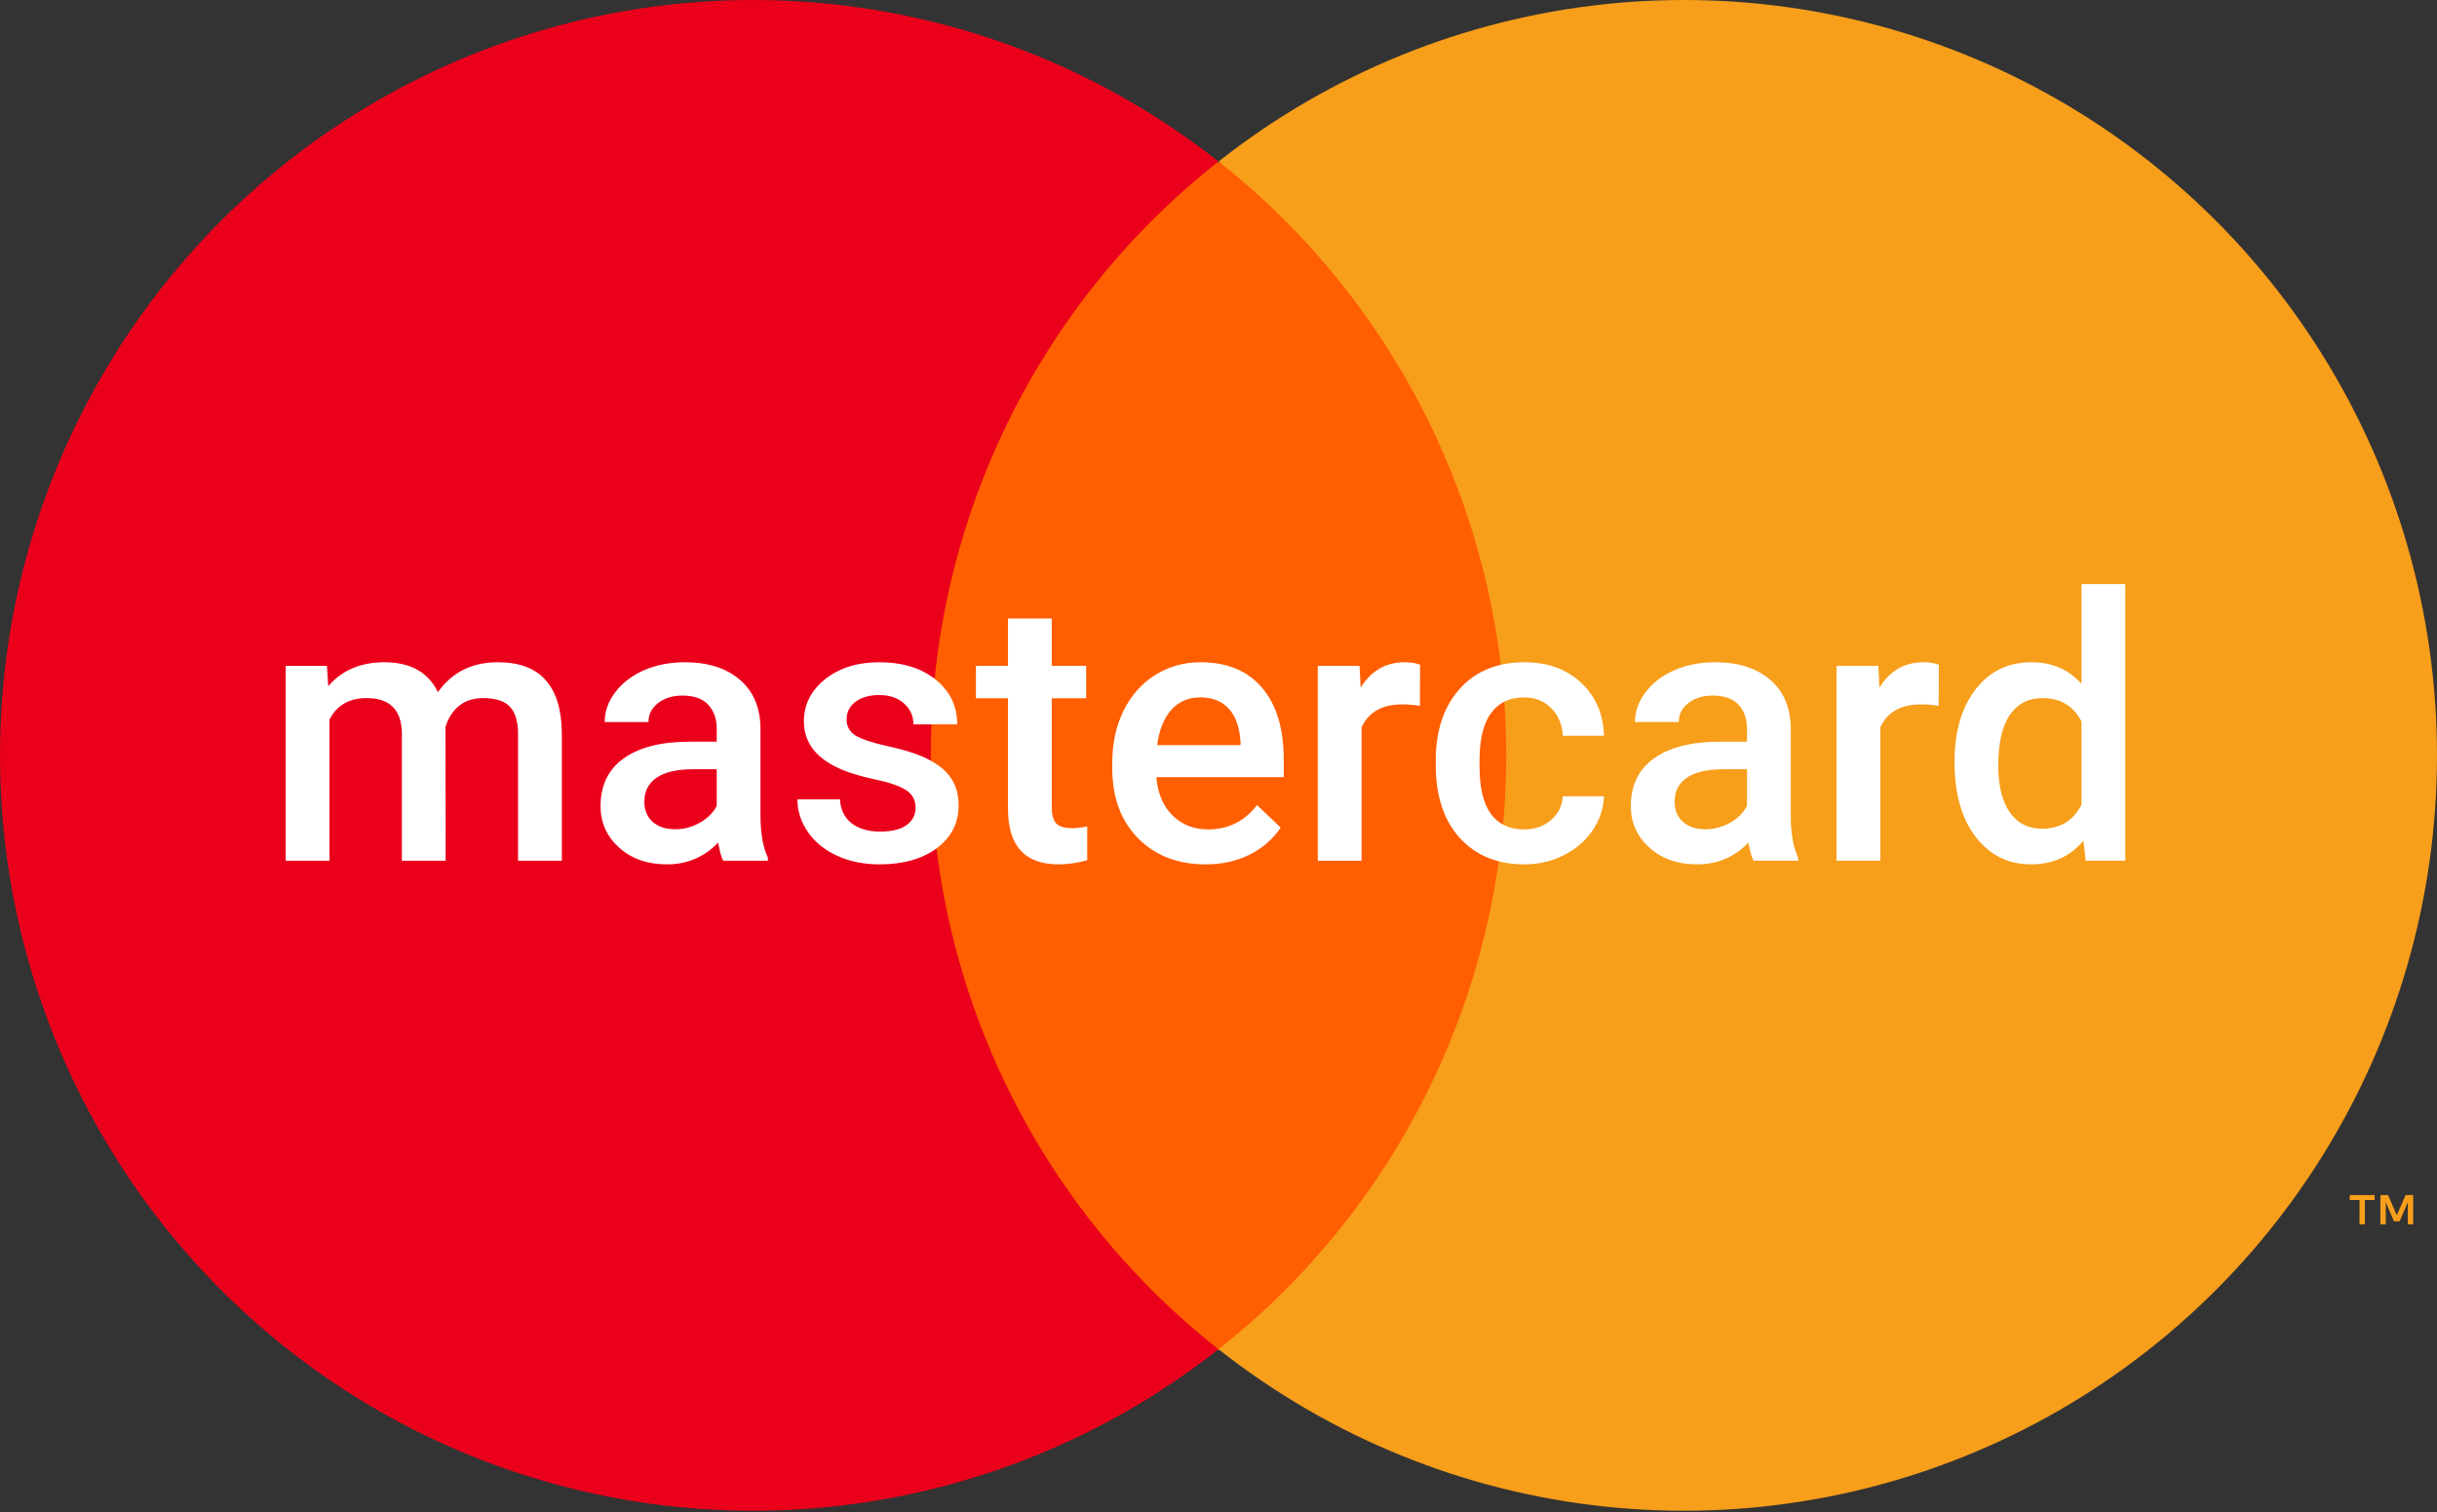
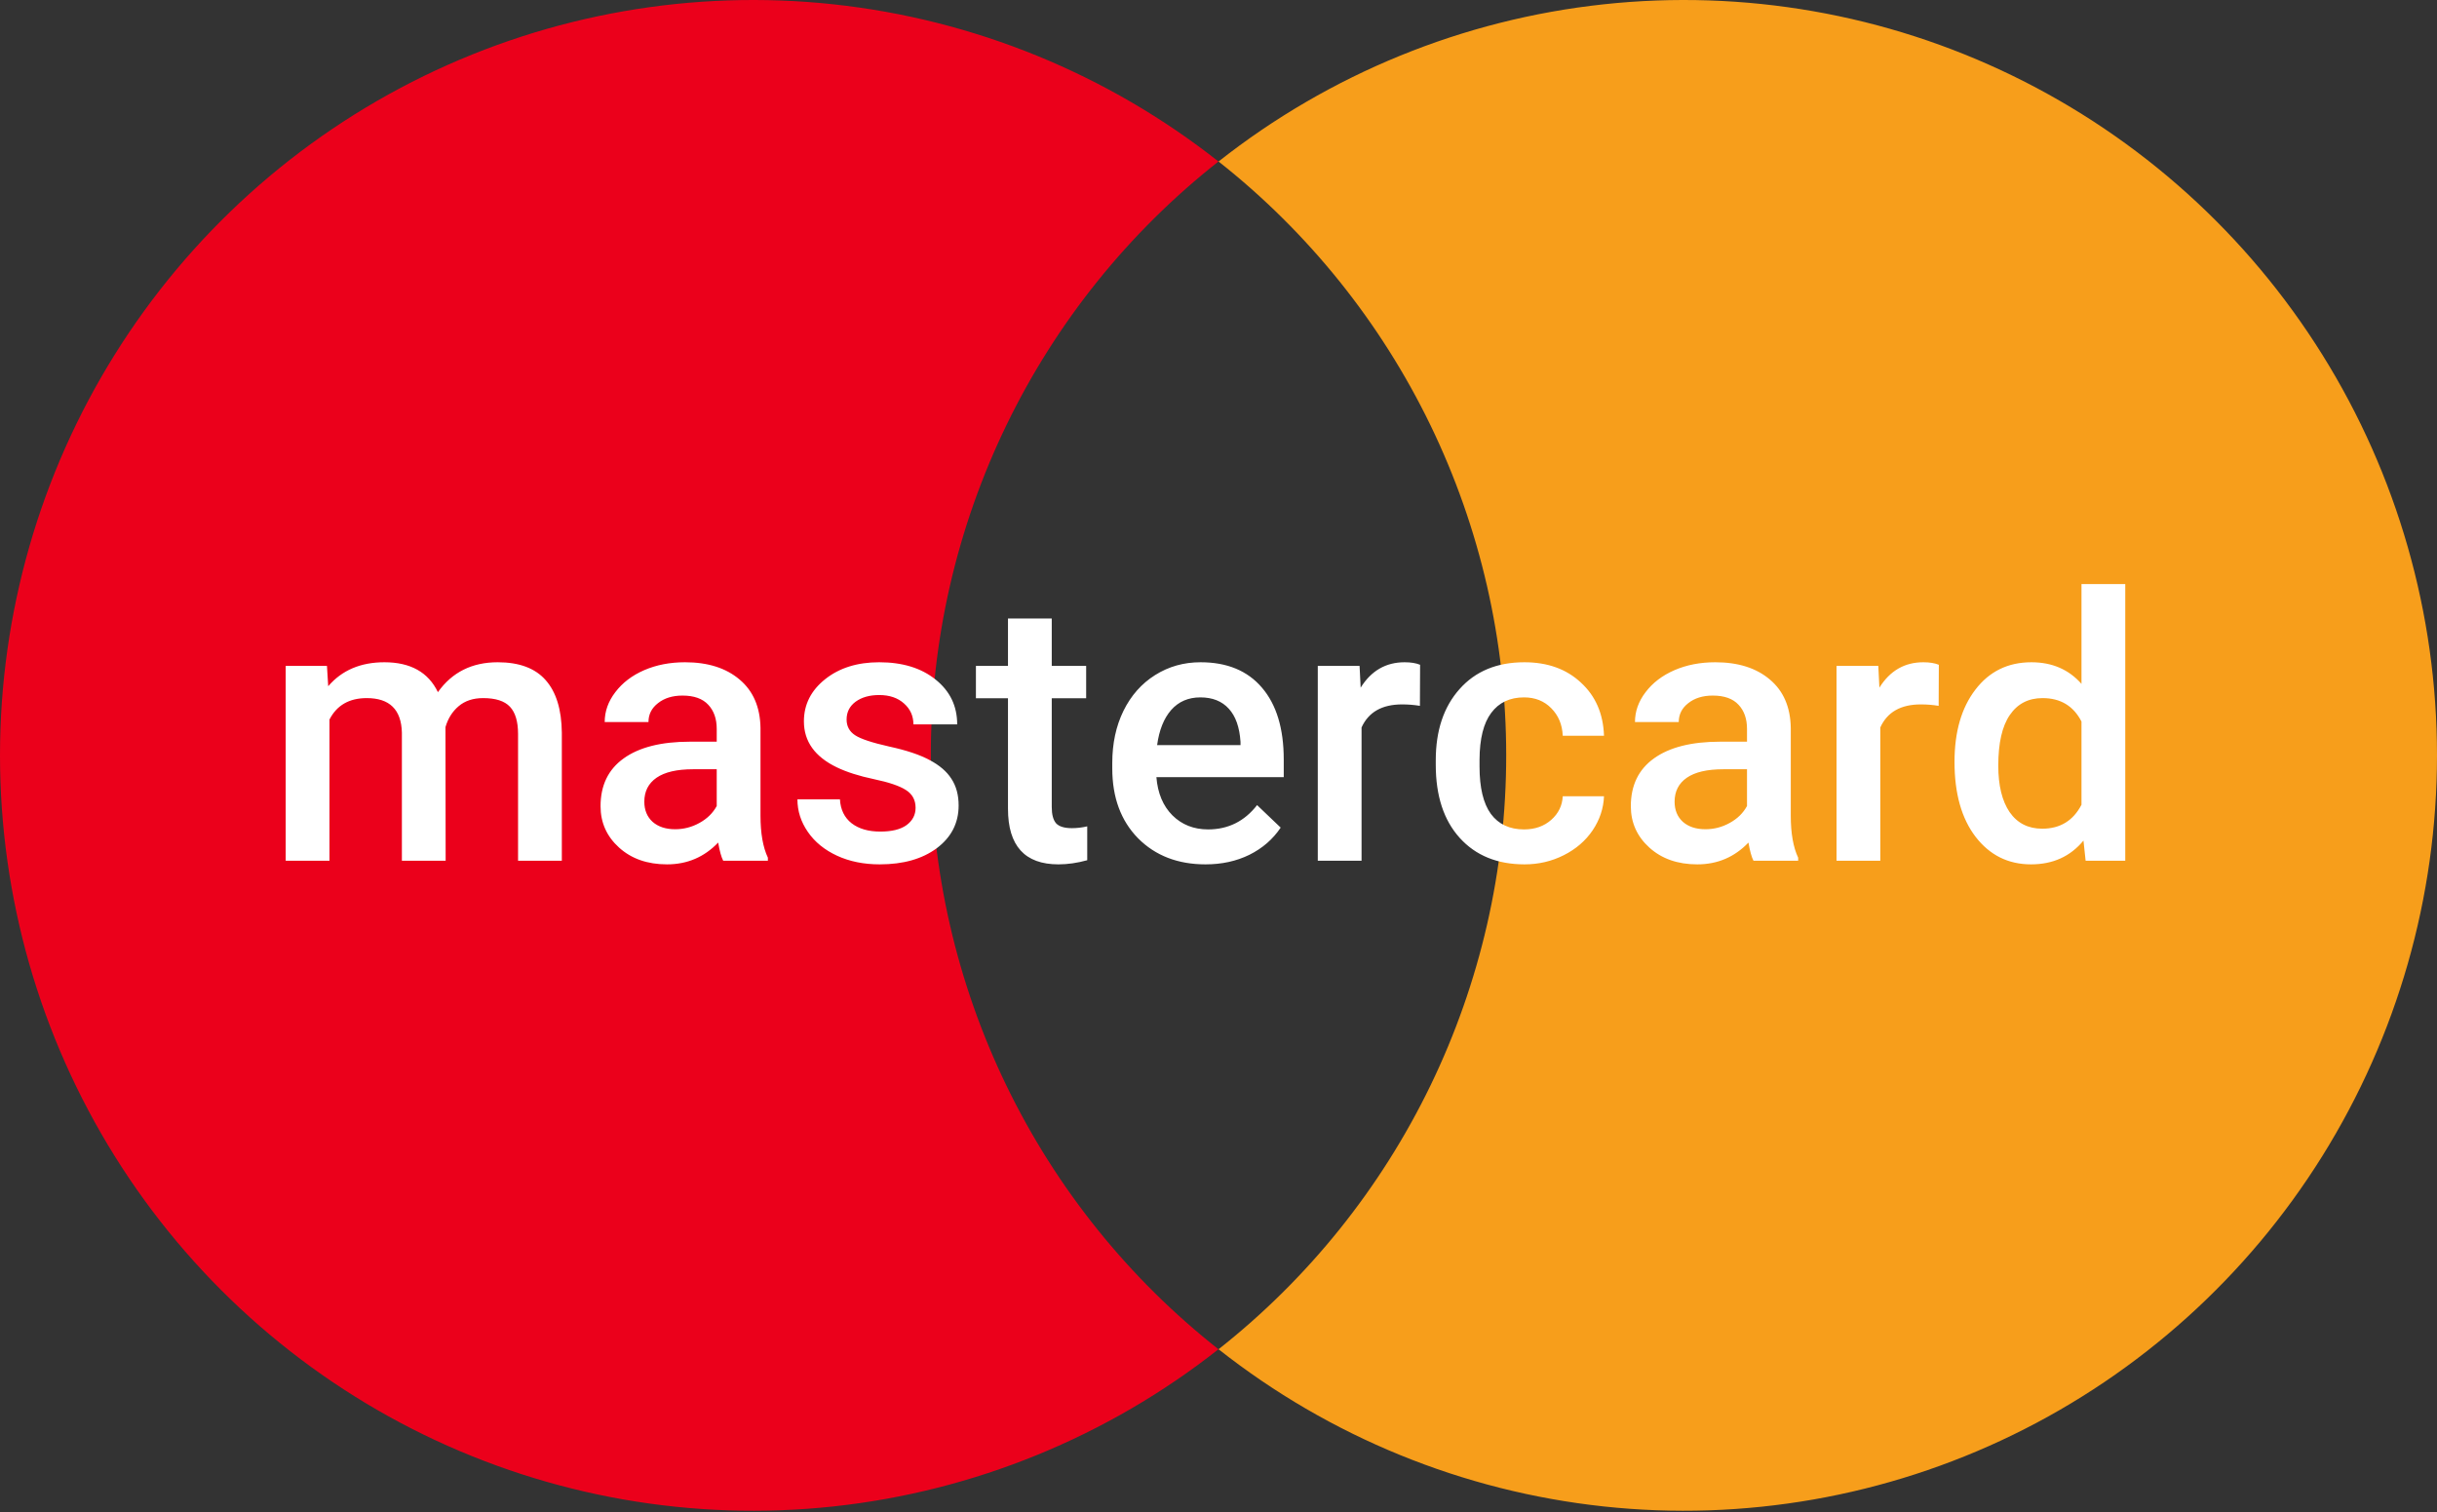
<svg xmlns="http://www.w3.org/2000/svg" width="809" height="502" viewBox="0 0 809 502" fill="none">
  <rect x="0" y="0" width="809" height="502" fill="#333333" stroke="none" />
-   <path d="M513.896 53.865H295.147V448.135H513.896V53.865Z" fill="#FF5F00" />
  <path d="M309.006 250.744C308.971 212.772 317.55 175.291 334.093 141.137C350.636 106.983 374.709 77.052 404.49 53.609C367.61 24.534 323.318 6.453 276.677 1.432C230.036 -3.589 182.928 4.653 140.737 25.216C98.545 45.779 62.972 77.832 38.085 117.714C13.198 157.595 0 203.695 0 250.744C0 297.792 13.198 343.892 38.085 383.773C62.972 423.655 98.545 455.709 140.737 476.272C182.928 496.835 230.036 505.076 276.677 500.055C323.318 495.035 367.61 476.953 404.49 447.878C374.709 424.435 350.636 394.503 334.093 360.35C317.55 326.196 308.971 288.715 309.006 250.744Z" fill="#EB001B" />
  <path d="M809 250.744C809 297.791 795.801 343.891 770.916 383.772C746.033 423.654 710.462 455.708 668.271 476.271C626.081 496.834 578.972 505.076 532.332 500.055C485.691 495.034 441.401 476.953 404.522 447.878C434.277 424.411 458.331 394.475 474.871 360.326C491.412 326.178 500.006 288.709 500.006 250.744C500.006 212.779 491.412 175.31 474.871 141.161C458.331 107.012 434.277 77.076 404.522 53.609C441.401 24.534 485.691 6.453 532.332 1.432C578.972 -3.589 626.081 4.653 668.271 25.216C710.462 45.779 746.033 77.833 770.916 117.715C795.801 157.596 809 203.696 809 250.744Z" fill="#F79E1B" />
-   <path d="M785.059 406.417V398.346H788.304V396.701H780.038V398.346H783.283V406.417H785.059ZM801.101 406.417V396.685H798.573L795.66 403.379L792.739 396.685H790.211V406.417H791.995V399.076L794.733 405.405H796.587L799.316 399.06V406.417H801.101Z" fill="#F79E1B" />
  <path d="M108.537 221.03L108.956 227.787C113.5 222.485 119.718 219.834 127.611 219.834C136.261 219.834 142.181 223.143 145.37 229.76C150.073 223.143 156.69 219.834 165.221 219.834C172.356 219.834 177.658 221.807 181.127 225.754C184.634 229.7 186.428 235.52 186.508 243.213V285.726H171.978V243.632C171.978 239.526 171.081 236.516 169.287 234.603C167.494 232.689 164.523 231.732 160.378 231.732C157.069 231.732 154.359 232.63 152.246 234.424C150.173 236.178 148.719 238.489 147.881 241.359L147.941 285.726H133.412V243.153C133.212 235.54 129.326 231.732 121.752 231.732C115.932 231.732 111.806 234.105 109.374 238.848V285.726H94.845V221.03H108.537ZM240.082 285.726C239.445 284.49 238.887 282.478 238.408 279.687C233.784 284.51 228.124 286.922 221.427 286.922C214.929 286.922 209.628 285.068 205.522 281.361C201.416 277.654 199.363 273.07 199.363 267.609C199.363 260.713 201.914 255.431 207.017 251.764C212.159 248.057 219.493 246.202 229.02 246.202H237.93V241.958C237.93 238.609 236.993 235.938 235.119 233.945C233.246 231.913 230.396 230.895 226.569 230.895C223.26 230.895 220.55 231.732 218.437 233.407C216.324 235.041 215.268 237.135 215.268 239.685H200.738C200.738 236.137 201.914 232.829 204.267 229.76C206.618 226.651 209.807 224.219 213.833 222.465C217.899 220.711 222.423 219.834 227.406 219.834C234.98 219.834 241.019 221.747 245.524 225.574C250.028 229.361 252.34 234.703 252.459 241.599V270.778C252.459 276.598 253.277 281.242 254.911 284.71V285.726H240.082ZM224.118 275.262C226.987 275.262 229.678 274.565 232.189 273.17C234.741 271.774 236.655 269.901 237.93 267.549V255.351H230.097C224.716 255.351 220.67 256.288 217.959 258.161C215.248 260.035 213.892 262.686 213.892 266.114C213.892 268.904 214.81 271.136 216.643 272.81C218.517 274.445 221.008 275.262 224.118 275.262ZM303.942 268.147C303.942 265.556 302.865 263.582 300.712 262.228C298.6 260.872 295.072 259.676 290.129 258.64C285.187 257.603 281.061 256.288 277.752 254.693C270.497 251.186 266.87 246.104 266.87 239.446C266.87 233.866 269.222 229.202 273.925 225.455C278.629 221.708 284.608 219.834 291.863 219.834C299.596 219.834 305.834 221.747 310.579 225.574C315.362 229.401 317.754 234.363 317.754 240.463H303.224C303.224 237.672 302.187 235.361 300.115 233.526C298.042 231.653 295.291 230.716 291.863 230.716C288.674 230.716 286.063 231.453 284.03 232.929C282.037 234.404 281.041 236.377 281.041 238.848C281.041 241.08 281.977 242.815 283.851 244.051C285.725 245.286 289.511 246.542 295.211 247.817C300.912 249.053 305.376 250.548 308.606 252.302C311.874 254.016 314.286 256.089 315.84 258.52C317.435 260.951 318.232 263.902 318.232 267.37C318.232 273.189 315.82 277.913 310.997 281.541C306.174 285.128 299.855 286.922 292.042 286.922C286.741 286.922 282.018 285.965 277.872 284.052C273.726 282.138 270.497 279.508 268.185 276.159C265.873 272.81 264.717 269.203 264.717 265.336H278.829C279.028 268.765 280.323 271.415 282.715 273.289C285.106 275.123 288.276 276.04 292.222 276.04C296.048 276.04 298.959 275.322 300.952 273.887C302.945 272.412 303.942 270.499 303.942 268.147ZM349.145 205.305V221.03H360.566V231.793H349.145V267.908C349.145 270.379 349.623 272.173 350.58 273.289C351.576 274.366 353.331 274.904 355.842 274.904C357.516 274.904 359.211 274.704 360.924 274.305V285.547C357.616 286.463 354.427 286.922 351.358 286.922C340.196 286.922 334.615 280.763 334.615 268.446V231.793H323.972V221.03H334.615V205.305H349.145ZM400.208 286.922C391 286.922 383.526 284.032 377.786 278.252C372.086 272.432 369.235 264.699 369.235 255.052V253.259C369.235 246.801 370.471 241.041 372.942 235.978C375.454 230.876 378.962 226.909 383.467 224.079C387.97 221.249 392.994 219.834 398.534 219.834C407.344 219.834 414.14 222.644 418.924 228.265C423.747 233.885 426.158 241.838 426.158 252.122V257.982H383.885C384.323 263.324 386.097 267.549 389.206 270.658C392.355 273.767 396.302 275.322 401.045 275.322C407.702 275.322 413.124 272.631 417.309 267.25L425.142 274.724C422.551 278.59 419.083 281.6 414.738 283.753C410.433 285.866 405.59 286.922 400.208 286.922ZM398.475 231.494C394.489 231.494 391.259 232.889 388.788 235.679C386.357 238.469 384.801 242.356 384.124 247.339H411.808V246.263C411.489 241.4 410.194 237.732 407.922 235.261C405.65 232.75 402.501 231.494 398.475 231.494ZM471.362 234.304C469.449 233.985 467.476 233.826 465.442 233.826C458.786 233.826 454.301 236.377 451.989 241.479V285.726H437.459V221.03H451.332L451.691 228.265C455.198 222.644 460.061 219.834 466.28 219.834C468.353 219.834 470.067 220.113 471.422 220.671L471.362 234.304ZM505.923 275.322C509.55 275.322 512.56 274.266 514.952 272.153C517.343 270.04 518.619 267.429 518.778 264.32H532.471C532.311 268.346 531.055 272.113 528.704 275.621C526.352 279.089 523.163 281.84 519.137 283.873C515.111 285.905 510.766 286.922 506.102 286.922C497.054 286.922 489.879 283.992 484.576 278.132C479.275 272.273 476.624 264.181 476.624 253.856V252.361C476.624 242.516 479.255 234.643 484.517 228.744C489.779 222.804 496.954 219.834 506.042 219.834C513.736 219.834 519.994 222.086 524.817 226.591C529.68 231.055 532.232 236.935 532.471 244.23H518.778C518.619 240.522 517.343 237.473 514.952 235.082C512.6 232.689 509.59 231.494 505.923 231.494C501.219 231.494 497.592 233.208 495.04 236.636C492.49 240.024 491.193 245.186 491.154 252.122V254.454C491.154 261.47 492.409 266.712 494.921 270.18C497.472 273.608 501.139 275.322 505.923 275.322ZM582.099 285.726C581.461 284.49 580.903 282.478 580.425 279.687C575.801 284.51 570.141 286.922 563.443 286.922C556.946 286.922 551.645 285.068 547.539 281.361C543.433 277.654 541.38 273.07 541.38 267.609C541.38 260.713 543.931 255.431 549.034 251.764C554.176 248.057 561.51 246.202 571.037 246.202H579.947V241.958C579.947 238.609 579.01 235.938 577.137 233.945C575.263 231.913 572.412 230.895 568.586 230.895C565.278 230.895 562.567 231.732 560.454 233.407C558.341 235.041 557.285 237.135 557.285 239.685H542.755C542.755 236.137 543.931 232.829 546.283 229.76C548.635 226.651 551.824 224.219 555.85 222.465C559.916 220.711 564.441 219.834 569.423 219.834C576.997 219.834 583.036 221.747 587.54 225.574C592.045 229.361 594.357 234.703 594.476 241.599V270.778C594.476 276.598 595.293 281.242 596.928 284.71V285.726H582.099ZM566.135 275.262C569.005 275.262 571.695 274.565 574.206 273.17C576.758 271.774 578.671 269.901 579.947 267.549V255.351H572.113C566.732 255.351 562.686 256.288 559.976 258.161C557.265 260.035 555.91 262.686 555.91 266.114C555.91 268.904 556.826 271.136 558.661 272.81C560.534 274.445 563.025 275.262 566.135 275.262ZM643.567 234.304C641.653 233.985 639.68 233.826 637.647 233.826C630.99 233.826 626.506 236.377 624.194 241.479V285.726H609.664V221.03H623.536L623.895 228.265C627.402 222.644 632.266 219.834 638.484 219.834C640.557 219.834 642.271 220.113 643.626 220.671L643.567 234.304ZM648.829 252.9C648.829 242.934 651.141 234.942 655.764 228.923C660.389 222.864 666.587 219.834 674.36 219.834C681.217 219.834 686.757 222.225 690.983 227.009V193.884H705.512V285.726H692.358L691.64 279.029C687.295 284.291 681.496 286.922 674.24 286.922C666.666 286.922 660.528 283.873 655.824 277.773C651.161 271.675 648.829 263.383 648.829 252.9ZM663.358 254.155C663.358 260.733 664.613 265.875 667.126 269.582C669.676 273.25 673.284 275.083 677.948 275.083C683.887 275.083 688.232 272.432 690.983 267.13V239.506C688.312 234.324 684.007 231.732 678.067 231.732C673.364 231.732 669.736 233.606 667.185 237.353C664.633 241.061 663.358 246.662 663.358 254.155Z" fill="white" />
</svg>